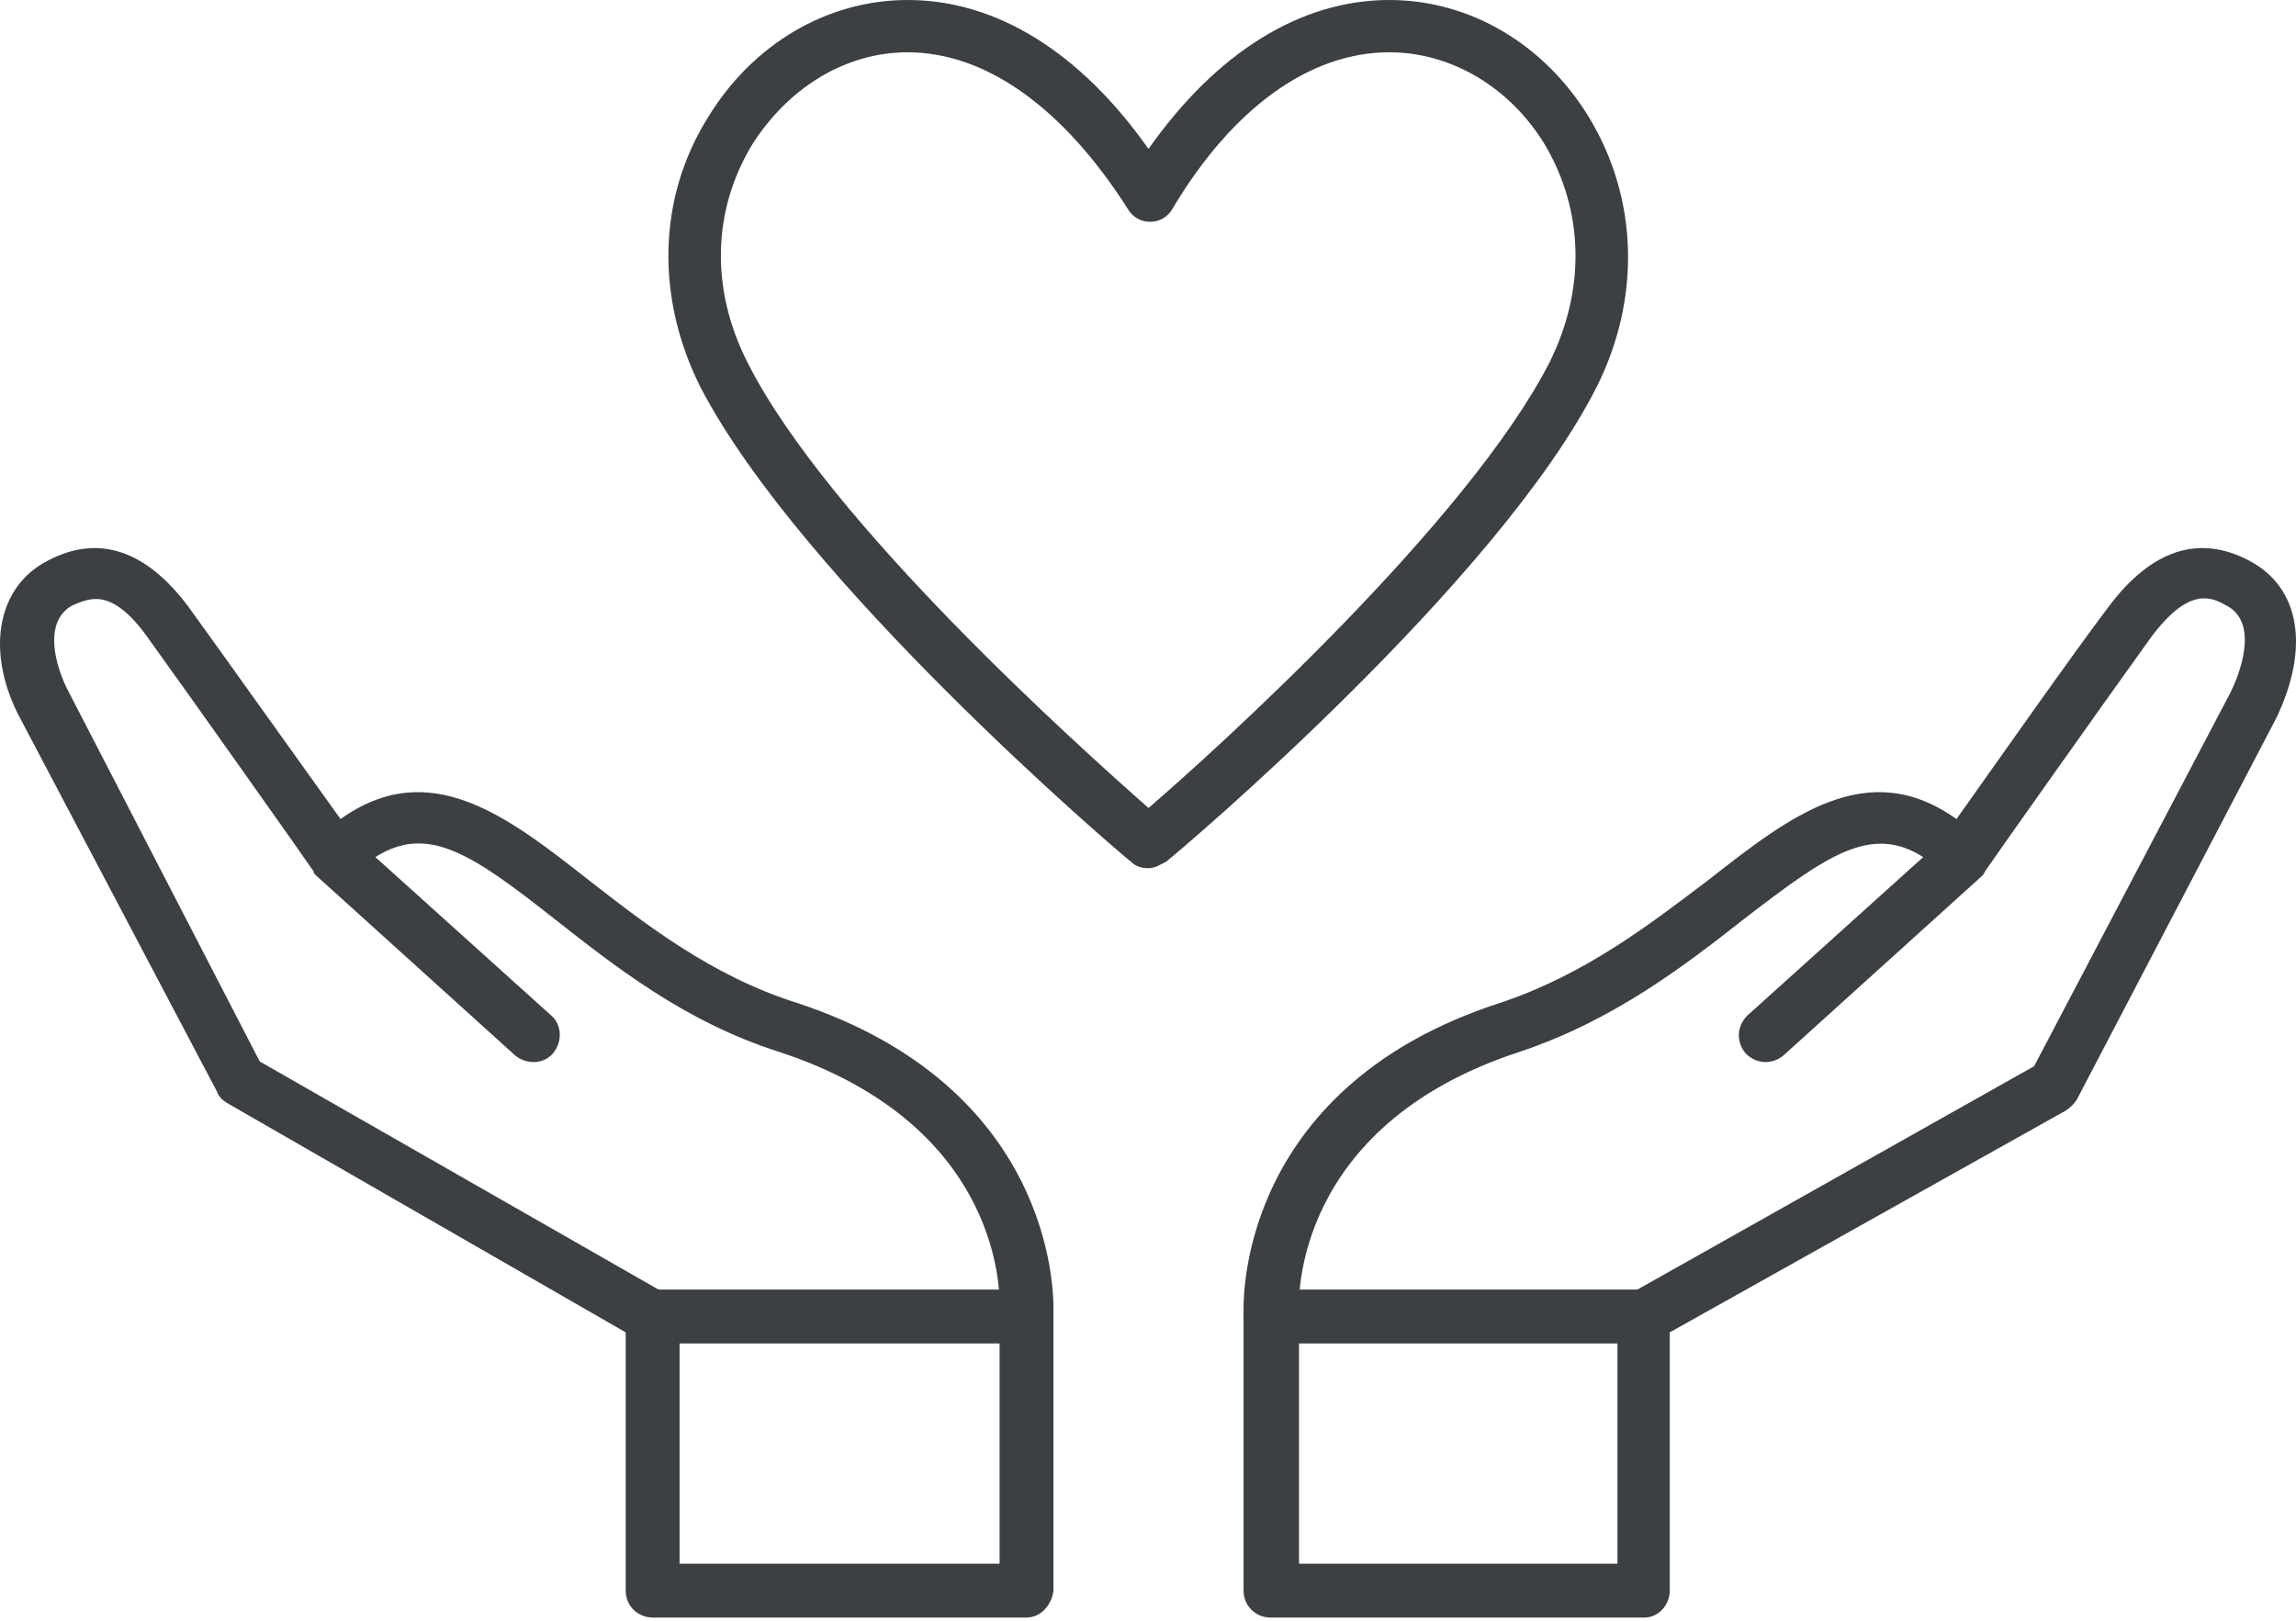
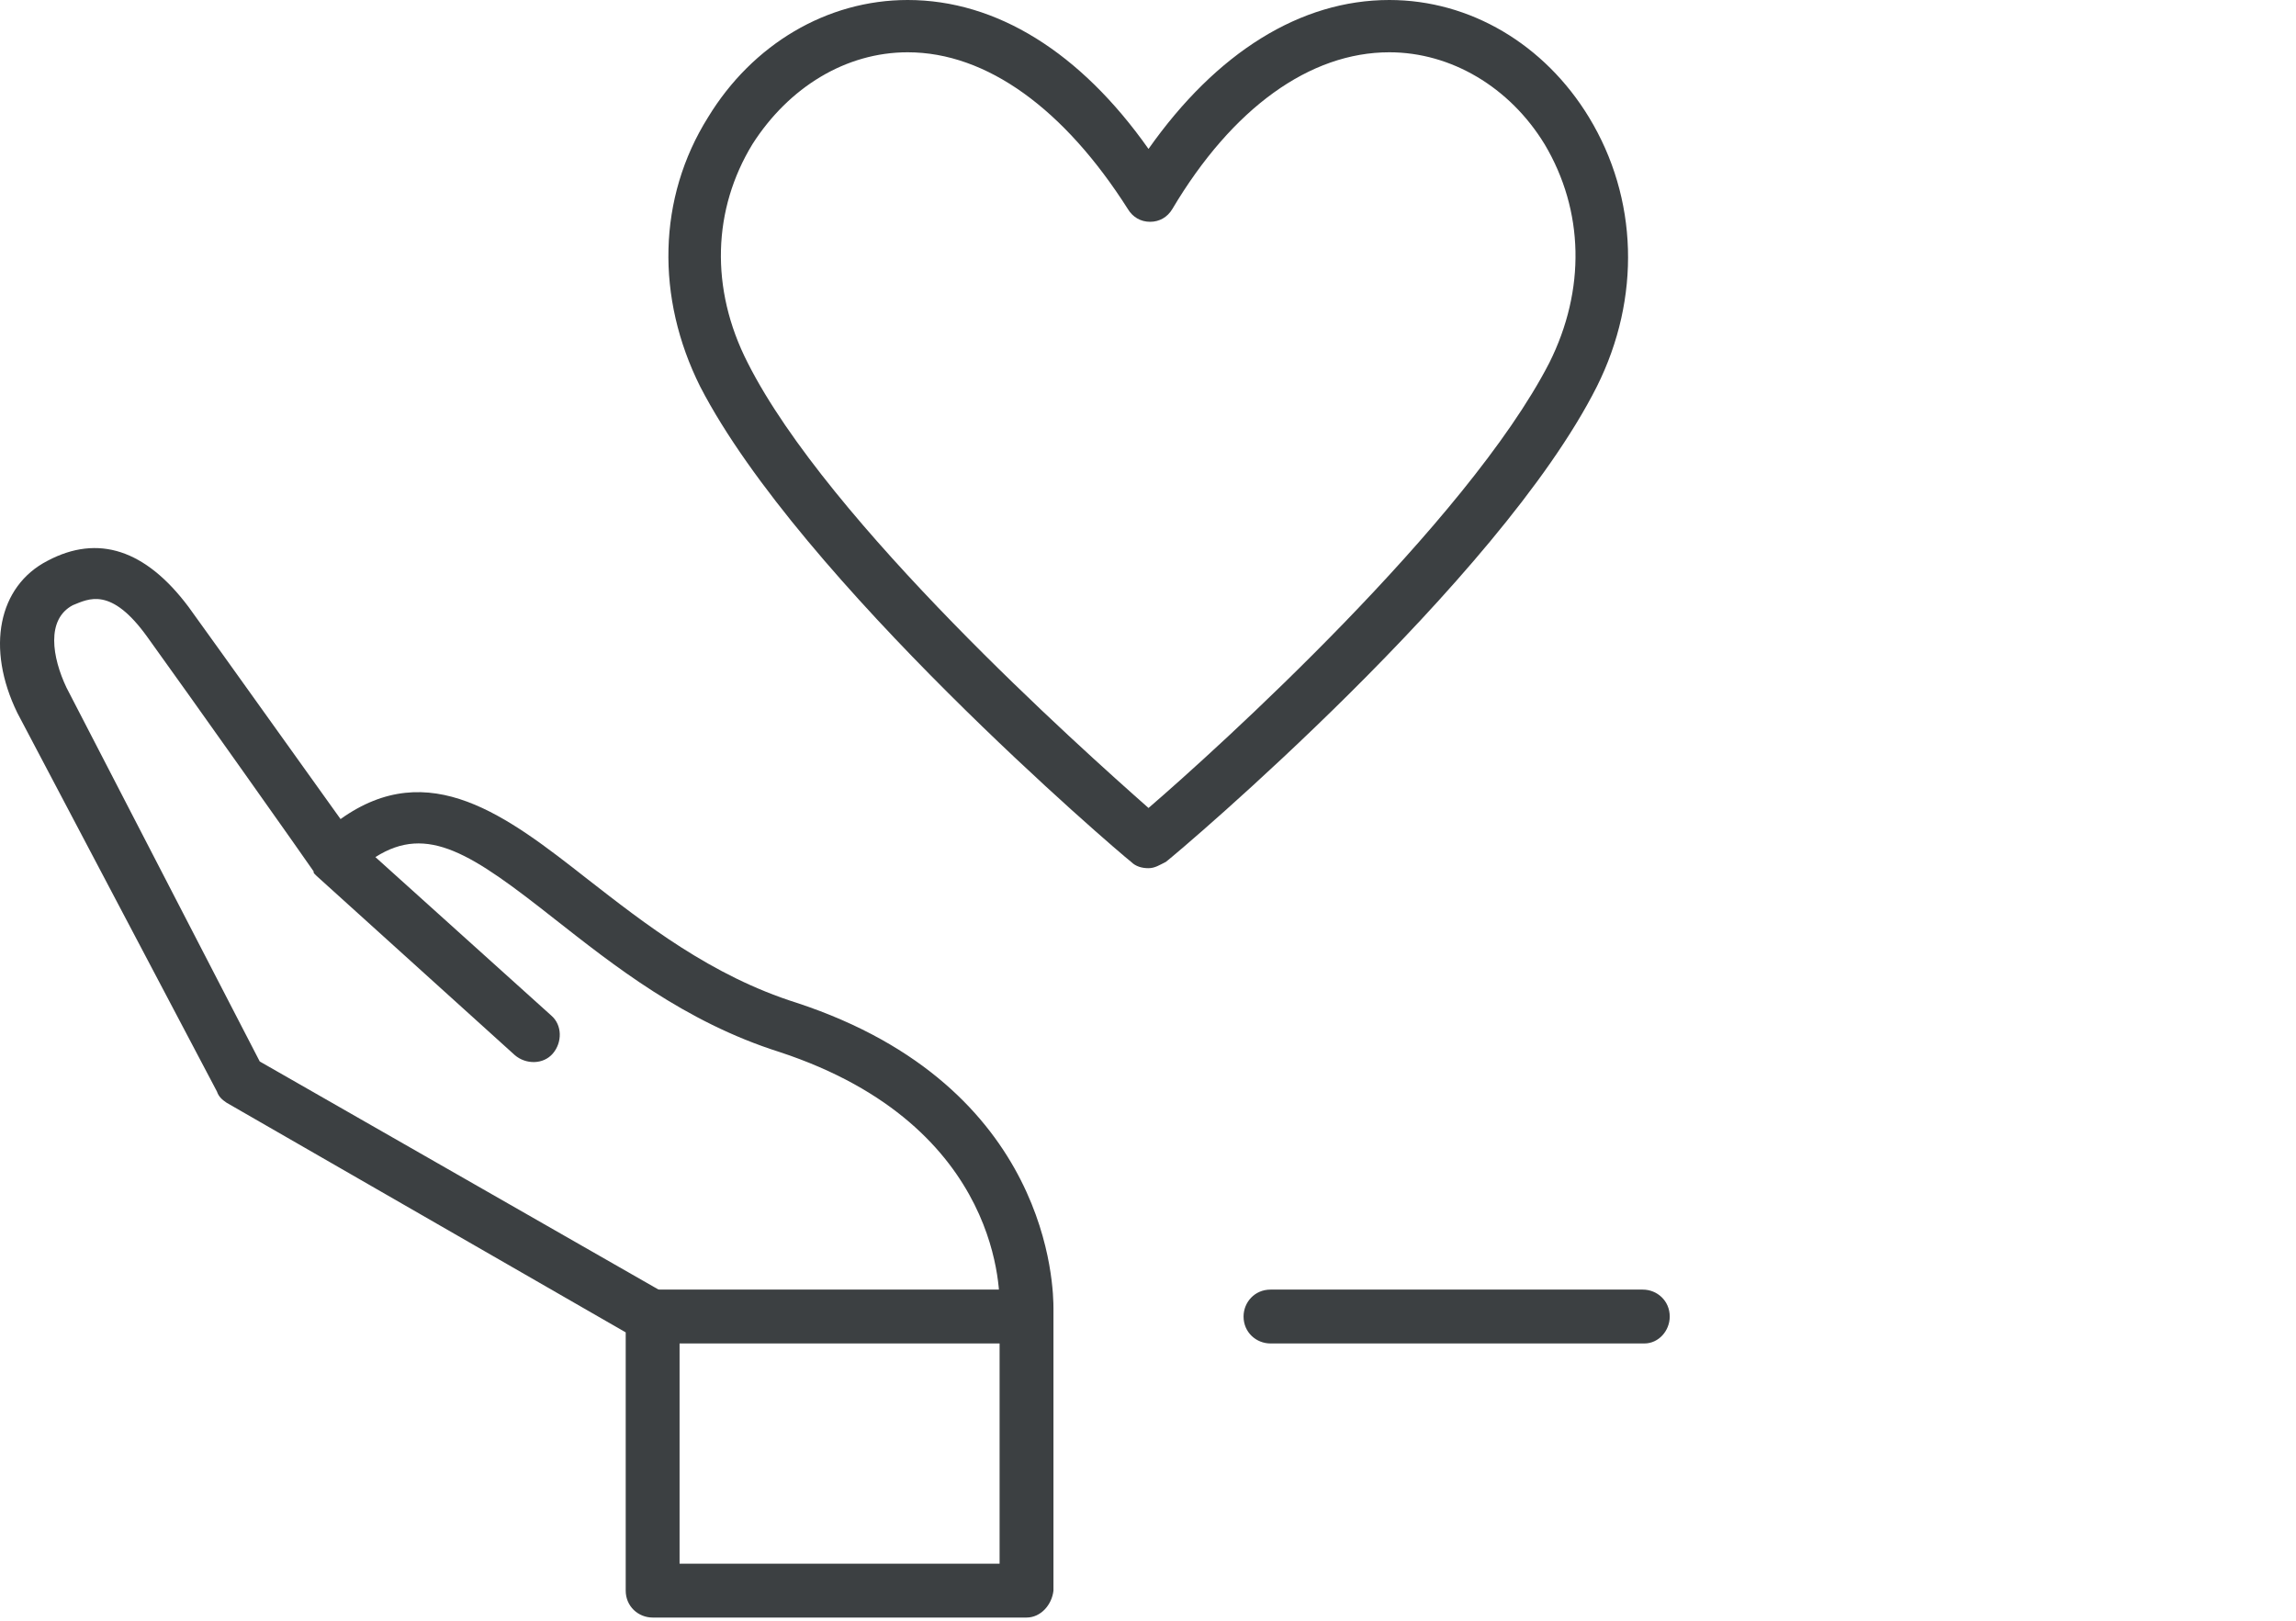
<svg xmlns="http://www.w3.org/2000/svg" width="306" height="216" viewBox="0 0 306 216" fill="none">
  <path d="M136.81 215.576H86.981C85.08 215.576 83.391 214.098 83.391 211.986V177.57L30.183 146.955C29.55 146.532 29.128 146.11 28.917 145.477L2.313 95.014C-1.91 86.357 -0.221 78.122 6.324 74.744C13.081 71.155 19.415 73.266 25.116 80.867C29.55 86.99 40.529 102.404 45.386 109.16C57.21 100.715 67.556 108.738 78.324 117.184C85.925 123.096 94.793 130.063 106.195 133.653C140.188 144.843 140.4 171.869 140.4 174.403V211.986C140.188 213.887 138.71 215.576 136.81 215.576ZM90.57 208.397H133.221V174.403V174.192C133.221 173.136 134.065 150.122 103.872 140.198C91.204 136.186 81.702 128.585 73.89 122.462C62.91 113.805 56.998 109.794 50.031 114.228L73.468 135.342C74.946 136.609 74.946 138.931 73.679 140.409C72.412 141.887 70.089 141.887 68.611 140.62L42.219 116.761L42.007 116.55C41.796 116.339 41.796 116.339 41.796 116.128C40.952 114.861 25.116 92.48 19.626 84.879C14.77 78.122 11.814 79.811 9.703 80.656C6.113 82.556 6.958 87.624 8.858 91.635L34.617 141.465L88.881 172.503C89.937 173.136 90.57 174.192 90.57 175.459V208.397V208.397Z" fill="#3C4042" />
  <path d="M136.81 179.048H86.981C85.08 179.048 83.391 177.57 83.391 175.459C83.391 173.558 84.869 171.869 86.981 171.869H136.599C138.499 171.869 140.188 173.347 140.188 175.459C140.188 177.359 138.71 179.048 136.81 179.048Z" fill="#3C4042" />
-   <path d="M219.155 215.576H169.326C167.426 215.576 165.736 214.098 165.736 211.986V174.403C165.736 171.869 165.948 144.632 199.941 133.653C211.343 129.852 220 123.096 227.812 117.184C238.58 108.738 248.926 100.715 260.75 109.16C265.395 102.615 276.375 86.99 281.02 80.867C286.721 73.266 293.055 71.155 299.811 74.744C306.568 78.334 307.835 86.357 303.401 95.647L276.797 146.532C276.375 147.166 275.952 147.588 275.319 148.01L222.534 177.57V211.986C222.534 213.887 221.056 215.576 219.155 215.576ZM172.915 208.397H215.566V175.459C215.566 174.192 216.199 172.925 217.466 172.292L271.096 142.098L297.278 92.269C298.334 90.157 301.289 82.979 296.644 80.656C294.744 79.6 291.788 78.122 286.721 84.879C281.231 92.48 265.395 114.861 264.551 116.128C264.551 116.339 264.34 116.339 264.34 116.55L264.129 116.761L237.736 140.62C236.258 141.887 234.146 141.887 232.668 140.409C231.402 138.931 231.402 136.82 232.88 135.342L256.316 114.228C249.349 109.794 243.437 114.016 232.457 122.462C224.645 128.585 215.144 135.975 202.475 140.198C172.071 150.122 173.126 173.77 173.126 174.192V174.403V208.397H172.915Z" fill="#3C4042" />
  <path d="M219.155 179.048H169.326C167.426 179.048 165.736 177.57 165.736 175.459C165.736 173.558 167.214 171.869 169.326 171.869H218.944C220.844 171.869 222.534 173.347 222.534 175.459C222.534 177.359 221.056 179.048 219.155 179.048Z" fill="#3C4042" />
  <path d="M153.068 115.706C152.223 115.706 151.379 115.495 150.745 114.861C148.845 113.383 106.617 77.278 93.315 51.519C87.403 39.695 87.614 26.393 94.371 15.624C100.282 5.912 110.206 0 120.974 0C132.798 0 143.989 6.968 153.068 19.847C162.147 6.968 173.338 0 185.161 0C195.93 0 205.853 5.912 211.765 15.624C218.311 26.393 218.733 39.695 212.821 51.519C199.73 77.489 157.291 113.383 155.39 114.861C154.546 115.283 153.912 115.706 153.068 115.706ZM120.974 6.968C112.74 6.968 105.139 11.613 100.282 19.214C95.004 27.871 94.582 38.428 99.649 48.352C110.417 69.677 143.989 99.659 153.068 107.682C162.147 99.87 195.507 69.677 206.487 48.352C211.343 38.639 211.132 28.082 205.853 19.214C201.208 11.613 193.396 6.968 185.161 6.968C174.604 6.968 164.258 14.358 156.235 27.871C155.602 28.926 154.546 29.56 153.279 29.56C152.012 29.56 150.956 28.926 150.323 27.871C141.877 14.569 131.531 6.968 120.974 6.968Z" fill="#3C4042" />
</svg>